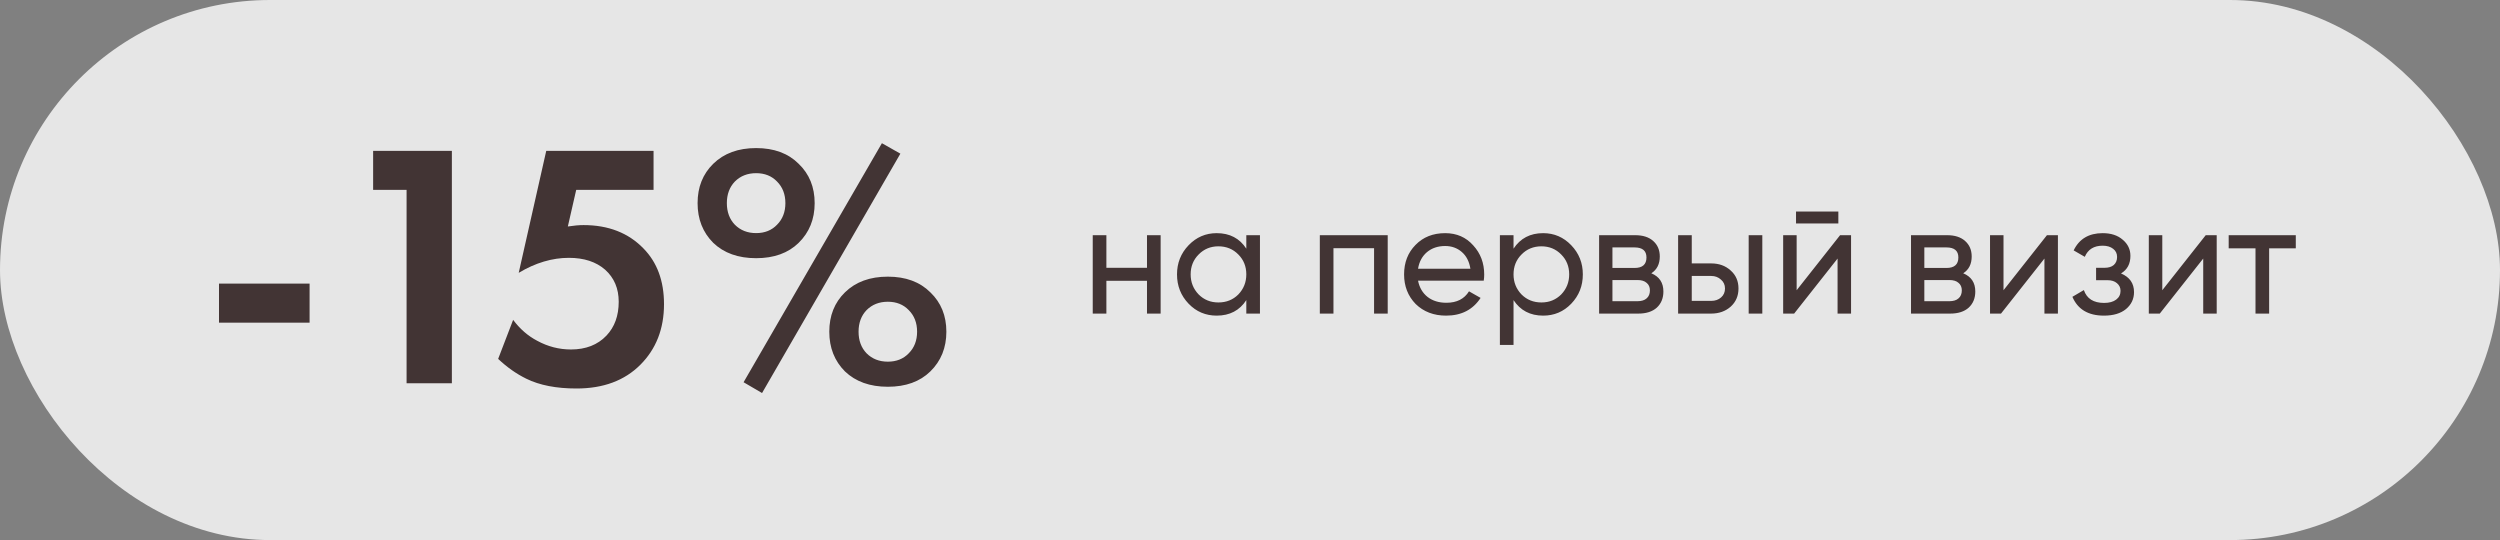
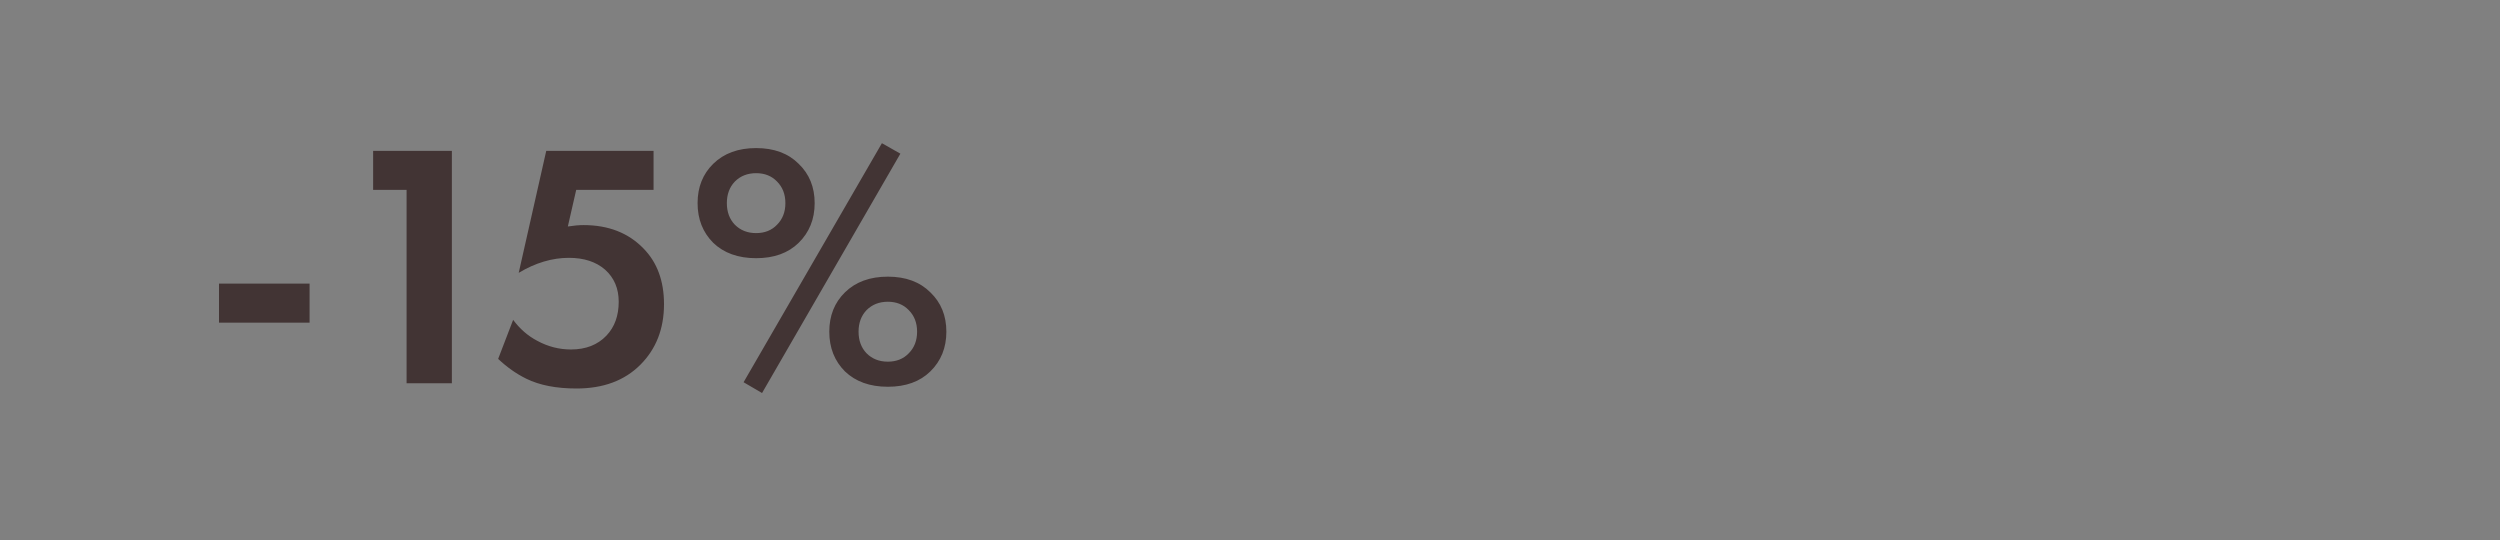
<svg xmlns="http://www.w3.org/2000/svg" width="287" height="62" viewBox="0 0 287 62" fill="none">
  <rect x="0" y="0" width="287" height="62" fill="#808080" stroke="none" />
-   <rect width="287" height="62" rx="31" fill="white" fill-opacity="0.8" />
-   <path d="M131.675 30.744V27H133.241V36H131.675V32.238H127.013V36H125.447V27H127.013V30.744H131.675ZM143.077 28.548V27H144.643V36H143.077V34.452C142.309 35.64 141.175 36.234 139.675 36.234C138.403 36.234 137.329 35.778 136.453 34.866C135.565 33.942 135.121 32.82 135.121 31.5C135.121 30.192 135.565 29.076 136.453 28.152C137.341 27.228 138.415 26.766 139.675 26.766C141.175 26.766 142.309 27.36 143.077 28.548ZM139.873 34.722C140.785 34.722 141.547 34.416 142.159 33.804C142.771 33.168 143.077 32.4 143.077 31.5C143.077 30.588 142.771 29.826 142.159 29.214C141.547 28.59 140.785 28.278 139.873 28.278C138.973 28.278 138.217 28.59 137.605 29.214C136.993 29.826 136.687 30.588 136.687 31.5C136.687 32.4 136.993 33.168 137.605 33.804C138.217 34.416 138.973 34.722 139.873 34.722ZM151.515 27H159.309V36H157.743V28.494H153.081V36H151.515V27ZM170.333 32.22H162.791C162.947 33.012 163.313 33.636 163.889 34.092C164.465 34.536 165.185 34.758 166.049 34.758C167.237 34.758 168.101 34.32 168.641 33.444L169.973 34.2C169.085 35.556 167.765 36.234 166.013 36.234C164.597 36.234 163.433 35.79 162.521 34.902C161.633 33.99 161.189 32.856 161.189 31.5C161.189 30.132 161.627 29.004 162.503 28.116C163.379 27.216 164.513 26.766 165.905 26.766C167.225 26.766 168.299 27.234 169.127 28.17C169.967 29.082 170.387 30.198 170.387 31.518C170.387 31.746 170.369 31.98 170.333 32.22ZM165.905 28.242C165.077 28.242 164.381 28.476 163.817 28.944C163.265 29.412 162.923 30.048 162.791 30.852H168.803C168.671 30.024 168.341 29.382 167.813 28.926C167.285 28.47 166.649 28.242 165.905 28.242ZM177.155 26.766C178.415 26.766 179.489 27.228 180.377 28.152C181.265 29.076 181.709 30.192 181.709 31.5C181.709 32.82 181.265 33.942 180.377 34.866C179.501 35.778 178.427 36.234 177.155 36.234C175.667 36.234 174.533 35.64 173.753 34.452V39.6H172.187V27H173.753V28.548C174.533 27.36 175.667 26.766 177.155 26.766ZM176.957 34.722C177.857 34.722 178.613 34.416 179.225 33.804C179.837 33.168 180.143 32.4 180.143 31.5C180.143 30.588 179.837 29.826 179.225 29.214C178.613 28.59 177.857 28.278 176.957 28.278C176.045 28.278 175.283 28.59 174.671 29.214C174.059 29.826 173.753 30.588 173.753 31.5C173.753 32.4 174.059 33.168 174.671 33.804C175.283 34.416 176.045 34.722 176.957 34.722ZM189.572 31.374C190.496 31.758 190.958 32.454 190.958 33.462C190.958 34.23 190.706 34.848 190.202 35.316C189.698 35.772 188.99 36 188.078 36H183.578V27H187.718C188.606 27 189.296 27.222 189.788 27.666C190.292 28.11 190.544 28.704 190.544 29.448C190.544 30.312 190.22 30.954 189.572 31.374ZM187.646 28.404H185.108V30.762H187.646C188.558 30.762 189.014 30.36 189.014 29.556C189.014 28.788 188.558 28.404 187.646 28.404ZM185.108 34.578H187.988C188.444 34.578 188.792 34.47 189.032 34.254C189.284 34.038 189.41 33.732 189.41 33.336C189.41 32.964 189.284 32.676 189.032 32.472C188.792 32.256 188.444 32.148 187.988 32.148H185.108V34.578ZM194.214 30.24H196.446C197.346 30.24 198.09 30.51 198.678 31.05C199.278 31.578 199.578 32.268 199.578 33.12C199.578 33.972 199.278 34.668 198.678 35.208C198.078 35.736 197.334 36 196.446 36H192.648V27H194.214V30.24ZM200.748 36V27H202.314V36H200.748ZM194.214 34.542H196.446C196.902 34.542 197.28 34.41 197.58 34.146C197.88 33.882 198.03 33.54 198.03 33.12C198.03 32.7 197.874 32.358 197.562 32.094C197.262 31.818 196.89 31.68 196.446 31.68H194.214V34.542ZM211.043 25.65H206.183V24.282H211.043V25.65ZM206.255 33.318L211.241 27H212.501V36H210.953V29.682L205.967 36H204.707V27H206.255V33.318ZM225.378 31.374C226.302 31.758 226.764 32.454 226.764 33.462C226.764 34.23 226.512 34.848 226.008 35.316C225.504 35.772 224.796 36 223.884 36H219.384V27H223.524C224.412 27 225.102 27.222 225.594 27.666C226.098 28.11 226.35 28.704 226.35 29.448C226.35 30.312 226.026 30.954 225.378 31.374ZM223.452 28.404H220.914V30.762H223.452C224.364 30.762 224.82 30.36 224.82 29.556C224.82 28.788 224.364 28.404 223.452 28.404ZM220.914 34.578H223.794C224.25 34.578 224.598 34.47 224.838 34.254C225.09 34.038 225.216 33.732 225.216 33.336C225.216 32.964 225.09 32.676 224.838 32.472C224.598 32.256 224.25 32.148 223.794 32.148H220.914V34.578ZM230.003 33.318L234.989 27H236.249V36H234.701V29.682L229.715 36H228.455V27H230.003V33.318ZM243.492 31.392C244.488 31.812 244.986 32.526 244.986 33.534C244.986 34.314 244.68 34.962 244.068 35.478C243.456 35.982 242.61 36.234 241.53 36.234C239.73 36.234 238.524 35.514 237.912 34.074L239.226 33.3C239.562 34.284 240.336 34.776 241.548 34.776C242.136 34.776 242.598 34.65 242.934 34.398C243.27 34.146 243.438 33.81 243.438 33.39C243.438 33.03 243.3 32.736 243.024 32.508C242.76 32.28 242.4 32.166 241.944 32.166H240.63V30.744H241.602C242.058 30.744 242.412 30.636 242.664 30.42C242.916 30.192 243.042 29.886 243.042 29.502C243.042 29.106 242.892 28.794 242.592 28.566C242.292 28.326 241.89 28.206 241.386 28.206C240.378 28.206 239.694 28.632 239.334 29.484L238.056 28.746C238.692 27.426 239.802 26.766 241.386 26.766C242.346 26.766 243.114 27.018 243.69 27.522C244.278 28.014 244.572 28.632 244.572 29.376C244.572 30.288 244.212 30.96 243.492 31.392ZM248.231 33.318L253.217 27H254.477V36H252.929V29.682L247.943 36H246.683V27H248.231V33.318ZM255.853 27H263.557V28.512H260.497V36H258.931V28.512H255.853V27Z" fill="#423434" />
  <path d="M25.141 37.04V32.56H35.541V37.04H25.141ZM46.675 44V21.8H42.835V17.32H51.875V44H46.675ZM75.028 17.32V21.8H66.148L65.188 26C65.882 25.893 66.482 25.84 66.988 25.84C69.842 25.84 72.135 26.733 73.868 28.52C75.442 30.12 76.228 32.253 76.228 34.92C76.228 37.747 75.322 40.067 73.508 41.88C71.695 43.693 69.255 44.6 66.188 44.6C63.868 44.6 61.948 44.227 60.428 43.48C59.282 42.92 58.202 42.16 57.188 41.2L58.908 36.72C59.682 37.76 60.602 38.56 61.668 39.12C62.895 39.787 64.188 40.12 65.548 40.12C67.255 40.12 68.615 39.587 69.628 38.52C70.562 37.533 71.028 36.24 71.028 34.64C71.028 33.12 70.508 31.893 69.468 30.96C68.428 30.053 67.042 29.6 65.308 29.6C63.388 29.6 61.468 30.173 59.548 31.32L62.708 17.32H75.028ZM81.883 18.8C83.109 17.6 84.749 17 86.803 17C88.856 17 90.483 17.6 91.683 18.8C92.909 19.973 93.523 21.48 93.523 23.32C93.523 25.16 92.909 26.68 91.683 27.88C90.483 29.053 88.856 29.64 86.803 29.64C84.749 29.64 83.109 29.053 81.883 27.88C80.683 26.68 80.083 25.16 80.083 23.32C80.083 21.48 80.683 19.973 81.883 18.8ZM84.363 25.8C85.003 26.44 85.816 26.76 86.803 26.76C87.79 26.76 88.59 26.44 89.203 25.8C89.843 25.16 90.163 24.333 90.163 23.32C90.163 22.307 89.843 21.48 89.203 20.84C88.59 20.2 87.79 19.88 86.803 19.88C85.816 19.88 85.003 20.2 84.363 20.84C83.749 21.48 83.443 22.307 83.443 23.32C83.443 24.333 83.749 25.16 84.363 25.8ZM85.363 43.88L101.243 16.44L103.363 17.64L87.483 45.12L85.363 43.88ZM97.003 33.56C98.23 32.36 99.87 31.76 101.923 31.76C103.976 31.76 105.603 32.36 106.803 33.56C108.029 34.733 108.643 36.24 108.643 38.08C108.643 39.92 108.029 41.44 106.803 42.64C105.603 43.813 103.976 44.4 101.923 44.4C99.87 44.4 98.23 43.813 97.003 42.64C95.803 41.44 95.203 39.92 95.203 38.08C95.203 36.24 95.803 34.733 97.003 33.56ZM99.483 40.56C100.123 41.2 100.936 41.52 101.923 41.52C102.909 41.52 103.709 41.2 104.323 40.56C104.963 39.92 105.283 39.093 105.283 38.08C105.283 37.067 104.963 36.24 104.323 35.6C103.709 34.96 102.909 34.64 101.923 34.64C100.936 34.64 100.123 34.96 99.483 35.6C98.87 36.24 98.563 37.067 98.563 38.08C98.563 39.093 98.87 39.92 99.483 40.56Z" fill="#423434" />
</svg>